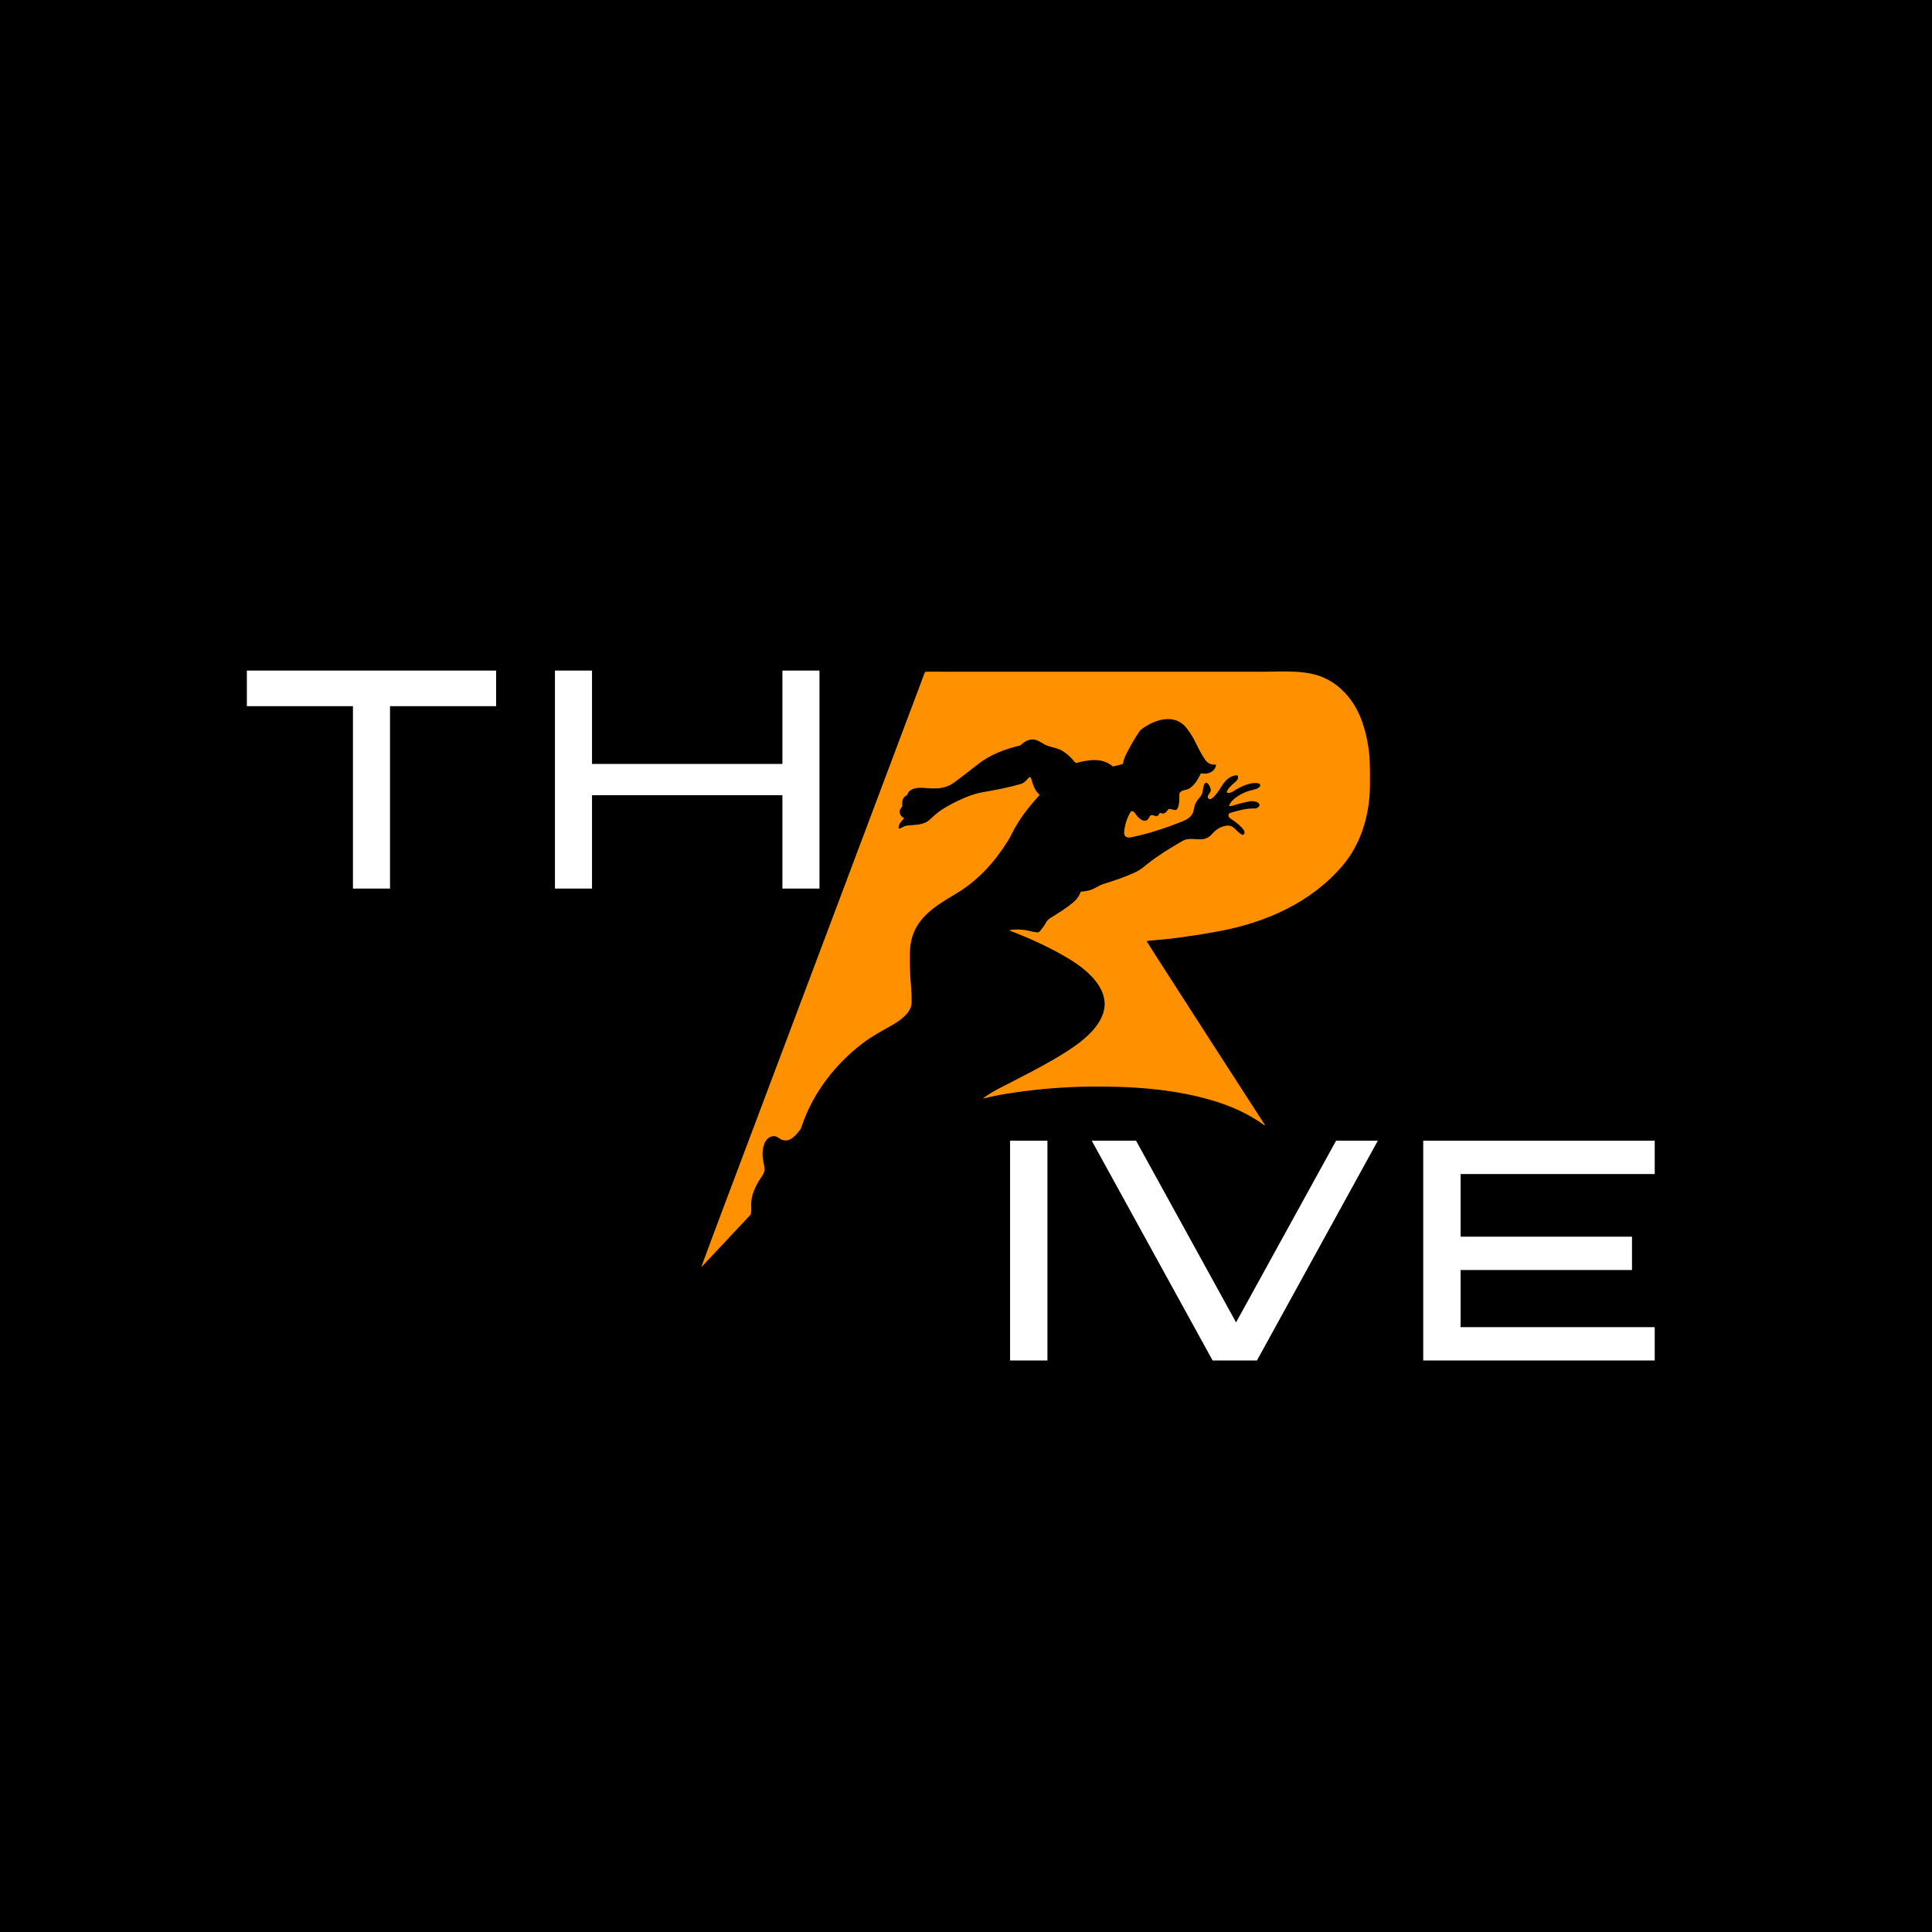
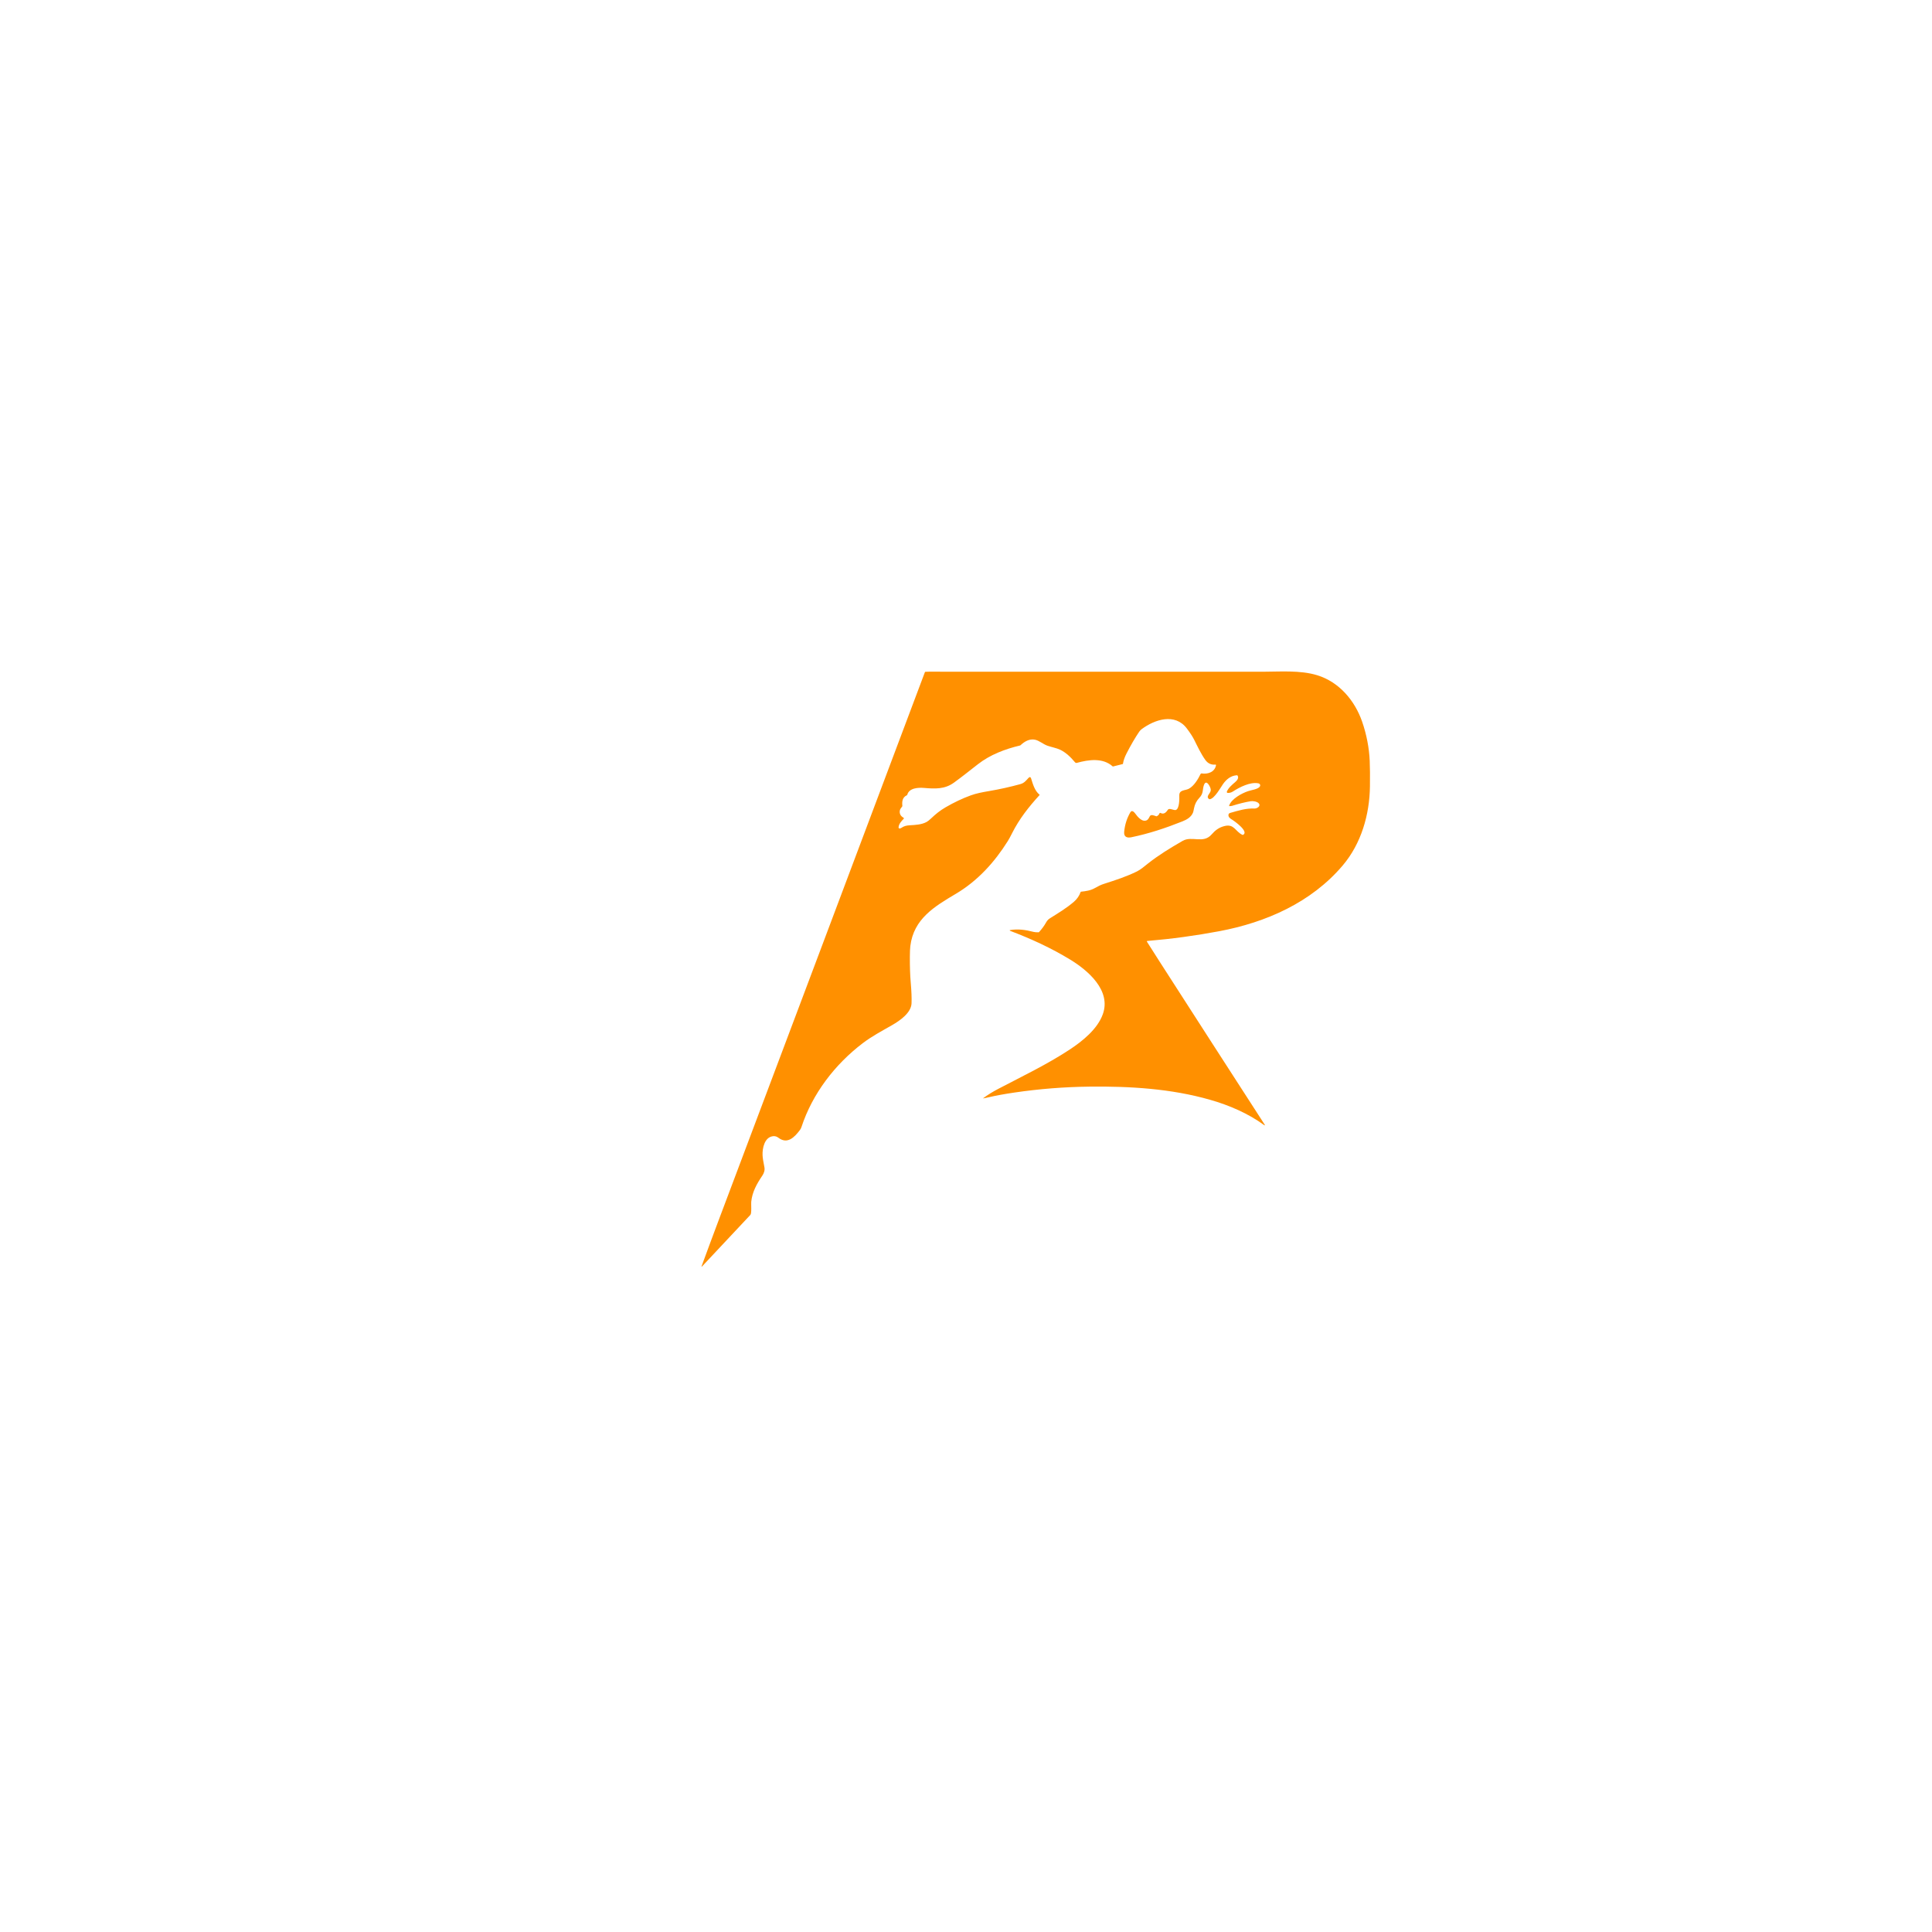
<svg xmlns="http://www.w3.org/2000/svg" width="4000" zoomAndPan="magnify" viewBox="0 0 3000 3000" height="4000" preserveAspectRatio="xMidYMid meet" version="1.0">
  <defs>
    <g />
  </defs>
-   <rect x="-300" width="3600" fill="#ffffff" y="-300" height="3600" fill-opacity="1" />
-   <rect x="-300" width="3600" fill="#ffffff" y="-300" height="3600" fill-opacity="1" />
-   <rect x="-300" width="3600" fill="#000000" y="-300" height="3600" fill-opacity="1" />
  <path fill="#ff9000" d="M 1879.691 1224.23 C 1878.613 1220.453 1872.938 1209.535 1869.43 1219.09 C 1866.926 1225.906 1869.16 1231.805 1862.406 1238.82 C 1858.02 1243.383 1855.242 1248.789 1854.078 1255.043 C 1853.414 1258.617 1852.895 1260.848 1852.516 1261.738 C 1849.5 1268.938 1842.988 1272.672 1836.027 1275.449 C 1809.562 1286 1783.578 1294.566 1756.82 1300.07 C 1750.012 1301.477 1744.797 1299.633 1745.625 1291.363 C 1746.738 1280.262 1749.953 1270.215 1755.277 1261.223 C 1757.578 1257.336 1761.102 1260.953 1762.645 1263.086 C 1766.285 1268.121 1773.621 1277.348 1780.957 1273.562 C 1782.953 1272.535 1784.516 1269.332 1785.5 1267.391 C 1787.242 1263.992 1792.68 1266.629 1795.375 1267.465 C 1795.68 1267.562 1795.98 1267.547 1796.27 1267.406 C 1798.246 1266.5 1799.629 1265.023 1800.418 1262.98 C 1800.477 1262.824 1800.566 1262.691 1800.684 1262.574 C 1800.801 1262.457 1800.938 1262.371 1801.09 1262.312 C 1801.246 1262.254 1801.406 1262.227 1801.574 1262.238 C 1801.738 1262.246 1801.895 1262.289 1802.043 1262.363 C 1807.516 1265.184 1810.867 1261.254 1813.727 1257.098 C 1815.543 1254.461 1822.828 1258.355 1825.391 1257.828 C 1831.578 1256.574 1831.363 1240.117 1831.215 1235.355 C 1830.926 1226.086 1840.422 1227.773 1845.984 1224.781 C 1854.117 1220.418 1860.395 1209.781 1864.305 1201.797 C 1864.449 1201.5 1864.672 1201.273 1864.965 1201.121 C 1865.262 1200.969 1865.57 1200.922 1865.898 1200.977 C 1875.418 1202.504 1886.195 1198.996 1888.219 1188.266 C 1888.242 1188.137 1888.238 1188.008 1888.199 1187.879 C 1888.164 1187.75 1888.102 1187.637 1888.012 1187.539 C 1887.922 1187.438 1887.816 1187.367 1887.691 1187.316 C 1887.566 1187.27 1887.438 1187.25 1887.305 1187.266 C 1880.723 1187.879 1875.477 1185.434 1871.566 1179.938 C 1864.723 1170.324 1859.672 1159.41 1854.414 1148.879 C 1851.988 1144.02 1848.164 1138.125 1842.938 1131.199 C 1824.406 1106.613 1793 1117.242 1772.785 1132.199 C 1771.293 1133.301 1770 1134.656 1768.906 1136.266 C 1762.582 1145.582 1756.039 1156.816 1749.281 1169.965 C 1746.312 1175.746 1744.469 1181.059 1743.742 1185.895 C 1743.699 1186.188 1743.535 1186.371 1743.25 1186.441 L 1728.434 1190.156 C 1728.148 1190.227 1727.895 1190.168 1727.676 1189.977 C 1712.43 1176.379 1690.512 1179.512 1672.07 1184.594 C 1670.953 1184.902 1669.926 1184.488 1668.988 1183.355 C 1662.688 1175.746 1654.867 1168.238 1646.004 1164.09 C 1640.641 1161.578 1632.961 1160.164 1626.527 1157.953 C 1619.914 1155.68 1613.836 1149.984 1607.117 1148.605 C 1598.531 1146.84 1590.68 1151.457 1584.656 1157.207 C 1584.461 1157.398 1584.227 1157.523 1583.957 1157.586 C 1560.68 1163.098 1537.406 1171.91 1518.406 1186.762 C 1506.074 1196.391 1493.926 1206.102 1481.258 1215.293 C 1466.809 1225.777 1451.719 1224.906 1434.613 1223.484 C 1425.801 1222.754 1411.496 1223.484 1408.785 1234.211 C 1408.719 1234.477 1408.562 1234.664 1408.316 1234.777 C 1401.09 1238.129 1400.516 1244.43 1401.18 1251.504 C 1401.203 1251.773 1401.129 1252.016 1400.965 1252.234 C 1399.355 1254.355 1397.477 1256.41 1397.156 1259.07 C 1396.59 1263.699 1398.527 1267.262 1402.969 1269.766 C 1403.117 1269.852 1403.238 1269.965 1403.336 1270.105 C 1403.43 1270.246 1403.488 1270.402 1403.512 1270.57 C 1403.535 1270.738 1403.52 1270.902 1403.469 1271.066 C 1403.414 1271.227 1403.328 1271.367 1403.207 1271.492 C 1399.711 1275.055 1395.699 1279.262 1395.289 1284.727 C 1395.273 1284.922 1395.293 1285.117 1395.352 1285.309 C 1395.406 1285.5 1395.492 1285.672 1395.613 1285.832 C 1395.73 1285.992 1395.875 1286.125 1396.043 1286.234 C 1396.211 1286.34 1396.391 1286.414 1396.586 1286.457 C 1397.418 1286.648 1398.723 1286.137 1399.555 1285.57 C 1403.629 1282.801 1407.062 1281.848 1412.375 1281.512 C 1421.281 1280.961 1431.098 1280.641 1439.051 1276.207 C 1440.852 1275.203 1443.215 1273.309 1446.141 1270.52 C 1452.973 1264.016 1459.734 1258.562 1468.105 1253.688 C 1481.371 1245.969 1494.461 1239.762 1507.379 1235.074 C 1516.121 1231.91 1524.969 1230.203 1535.977 1228.34 C 1552.297 1225.562 1568.441 1221.977 1584.41 1217.578 C 1590.488 1215.902 1593.199 1212.113 1597.043 1207.957 C 1598.801 1206.059 1600.312 1206.305 1601.094 1208.777 C 1603.848 1217.551 1606.656 1227.918 1614.141 1233.957 C 1614.242 1234.039 1614.297 1234.145 1614.305 1234.273 C 1614.316 1234.406 1614.277 1234.52 1614.188 1234.613 C 1597.703 1252.598 1582.578 1271.785 1571.629 1293.664 C 1568.918 1299.074 1566.684 1303.18 1564.934 1305.977 C 1544.191 1339.016 1518.109 1367.777 1484.336 1387.836 C 1451.148 1407.551 1418.758 1426.676 1413.559 1469.039 C 1413.109 1472.68 1412.867 1478.148 1412.828 1485.445 C 1412.746 1500.844 1413.188 1514.125 1414.152 1525.285 C 1415.344 1539.012 1415.773 1549.898 1415.441 1557.949 C 1414.816 1572.941 1397.039 1585.008 1385.391 1591.727 C 1369.781 1600.738 1354.297 1608.707 1339.406 1620.059 C 1296.508 1652.738 1261.527 1698.25 1244.598 1749.812 C 1243.98 1751.715 1243.156 1753.336 1242.133 1754.676 C 1233.895 1765.477 1222.887 1777.57 1208.574 1766.594 C 1206.184 1764.762 1203.504 1763.988 1200.543 1764.277 C 1187.062 1765.609 1183.668 1783.082 1184.105 1793.711 C 1184.27 1797.711 1185.223 1803.953 1186.961 1812.441 C 1187.859 1816.828 1186.445 1821.535 1183.719 1825.562 C 1175.102 1838.277 1168.035 1850.938 1166.516 1866.16 C 1166.148 1869.832 1167.438 1884.082 1165.234 1886.426 C 1140.027 1913.281 1114.91 1940.055 1089.879 1966.75 C 1089.758 1966.867 1089.625 1966.883 1089.477 1966.793 C 1089.332 1966.703 1089.285 1966.574 1089.34 1966.41 C 1098.5 1941.375 1107.738 1916.5 1117.047 1891.797 C 1223.516 1609.207 1329.879 1326.559 1436.133 1043.844 C 1436.207 1043.648 1436.332 1043.488 1436.5 1043.363 C 1436.668 1043.242 1436.855 1043.172 1437.062 1043.16 C 1446.789 1042.645 1459.176 1043.07 1466.148 1043.07 C 1630.902 1043.086 1795.652 1043.086 1960.402 1043.07 C 1986.934 1043.062 2018.699 1040.328 2045.359 1048.5 C 2079.465 1058.965 2103.832 1087.832 2115.223 1120.898 C 2121.895 1140.27 2126.035 1161.25 2126.875 1181.352 C 2127.328 1192.184 2127.449 1205.445 2127.234 1221.133 C 2126.652 1265.035 2113.73 1309.969 2084.953 1343.887 C 2036.191 1401.383 1965.945 1432.32 1893.277 1445.973 C 1856.289 1452.922 1819.023 1457.977 1781.473 1461.137 C 1781.352 1461.148 1781.242 1461.188 1781.141 1461.254 C 1781.039 1461.324 1780.961 1461.41 1780.906 1461.52 C 1780.852 1461.629 1780.828 1461.746 1780.836 1461.867 C 1780.84 1461.988 1780.875 1462.102 1780.941 1462.203 C 1787.438 1472.527 1793.98 1482.82 1800.574 1493.086 C 1854.828 1577.488 1909.312 1662.023 1964.023 1746.691 C 1964.082 1746.785 1964.105 1746.887 1964.09 1747 C 1964.078 1747.109 1964.031 1747.203 1963.949 1747.281 C 1963.867 1747.355 1963.773 1747.398 1963.66 1747.406 C 1963.551 1747.414 1963.449 1747.387 1963.359 1747.324 C 1938.41 1728.973 1908.918 1716.328 1879.207 1707.801 C 1818.695 1690.43 1754.359 1686.559 1691.316 1687.316 C 1652.391 1687.781 1613.672 1690.84 1575.16 1696.5 C 1559.738 1698.766 1546.793 1701.125 1536.328 1703.578 C 1531.746 1704.652 1528.516 1705.32 1526.645 1705.574 C 1526.371 1705.609 1526.344 1705.543 1526.57 1705.379 C 1533.344 1700.312 1541.18 1695.453 1550.074 1690.797 C 1587.41 1671.246 1625.453 1653.059 1660.305 1630.223 C 1680.391 1617.055 1704.109 1598.234 1712.48 1574.789 C 1725.68 1537.773 1689.305 1506.836 1661.711 1490.012 C 1632.312 1472.086 1600.988 1457.719 1568.828 1445.527 C 1568.438 1445.387 1568.164 1445.18 1568.004 1444.906 C 1567.969 1444.84 1567.949 1444.77 1567.945 1444.699 C 1567.945 1444.625 1567.957 1444.555 1567.988 1444.488 C 1568.02 1444.422 1568.066 1444.367 1568.121 1444.32 C 1568.18 1444.277 1568.246 1444.25 1568.316 1444.238 C 1580.531 1442.219 1592.098 1443.688 1604.914 1447.039 C 1606.715 1447.512 1609.312 1447.719 1612.703 1447.664 C 1612.98 1447.66 1613.215 1447.555 1613.398 1447.352 C 1617.695 1442.621 1621.094 1438.066 1623.594 1433.691 C 1625.59 1430.199 1626.809 1428.137 1630.34 1425.93 C 1643.18 1417.902 1656.059 1410.164 1667.578 1400.25 C 1672.402 1396.098 1675.883 1391.039 1678.027 1385.066 C 1678.125 1384.793 1678.316 1384.641 1678.602 1384.609 C 1686.215 1383.836 1693.414 1382.832 1700.23 1378.906 C 1705.379 1375.945 1709.816 1373.863 1713.547 1372.664 C 1733.379 1366.305 1749.348 1361.066 1765.465 1353.145 C 1771.305 1350.27 1777.105 1345.176 1782.527 1340.891 C 1798.922 1327.934 1817.301 1316.656 1836.332 1305.723 C 1850.809 1297.398 1868.348 1310.594 1881.25 1295.855 C 1887.02 1289.258 1892.605 1284.945 1901.215 1282.73 C 1916.707 1278.727 1918.324 1291.625 1929.422 1296.414 C 1929.676 1296.523 1929.926 1296.516 1930.172 1296.391 C 1940.027 1291.41 1916.582 1274.77 1913.059 1272.699 C 1909.824 1270.809 1907.047 1268.559 1907.586 1264.902 C 1907.781 1263.609 1908.77 1262.711 1910.562 1262.199 C 1922.891 1258.699 1934.73 1254.914 1947.883 1255.488 C 1951.594 1255.652 1958.332 1251.906 1954.586 1247.445 C 1952.121 1244.523 1945.449 1243.586 1942.133 1244.129 C 1933.824 1245.473 1924.148 1247.867 1913.109 1251.309 C 1911.992 1251.66 1910.445 1251.637 1909.246 1251.773 C 1909.141 1251.789 1909.039 1251.773 1908.941 1251.734 C 1908.844 1251.695 1908.762 1251.633 1908.691 1251.551 C 1908.625 1251.469 1908.582 1251.375 1908.566 1251.27 C 1908.547 1251.164 1908.555 1251.062 1908.59 1250.961 C 1912.031 1240.594 1928.156 1231.797 1937.852 1228.57 C 1943.898 1226.547 1952.5 1225.652 1955.816 1221.93 C 1957.738 1219.77 1956.801 1216.93 1953.977 1216.352 C 1941.457 1213.805 1924.73 1222.375 1914.504 1229.004 C 1911.992 1230.637 1909.281 1231.375 1906.379 1231.223 C 1906.145 1231.211 1905.926 1231.145 1905.723 1231.027 C 1905.516 1230.91 1905.352 1230.754 1905.223 1230.555 C 1905.094 1230.359 1905.016 1230.141 1904.988 1229.906 C 1904.961 1229.672 1904.992 1229.445 1905.074 1229.227 C 1907.203 1223.598 1913.395 1218.34 1917.914 1214.504 C 1920.699 1212.141 1924.418 1207.816 1921.473 1204.105 C 1921.301 1203.887 1921.078 1203.785 1920.805 1203.801 C 1911.359 1204.262 1904.316 1210.152 1899.078 1217.512 C 1895.84 1222.062 1885.77 1240.578 1878.285 1241.047 C 1878.012 1241.062 1877.762 1240.996 1877.531 1240.84 C 1874.516 1238.82 1875.066 1236.258 1876.93 1233.516 C 1879.281 1230.062 1880.801 1228.148 1879.691 1224.23 Z M 1879.691 1224.23 " fill-opacity="1" fill-rule="nonzero" />
  <g fill="#ffffff" fill-opacity="1">
    <g transform="translate(385.009, 1379.767)">
      <g>
        <path d="M 385.344 -338.516 L -1.691 -338.516 L -1.691 -283.227 L 163.051 -283.227 L 163.051 0 L 220.602 0 L 220.602 -283.227 L 385.344 -283.227 Z M 385.344 -338.516 " />
      </g>
    </g>
  </g>
  <g fill="#ffffff" fill-opacity="1">
    <g transform="translate(791.771, 1379.767)">
      <g>
        <path d="M 423.148 -338.516 L 423.148 -193.52 L 127.508 -193.52 L 127.508 -338.516 L 69.961 -338.516 L 69.961 0 L 127.508 0 L 127.508 -145 L 423.148 -145 L 423.148 0 L 480.695 0 L 480.695 -338.516 Z M 423.148 -338.516 " />
      </g>
    </g>
  </g>
  <g fill="#ffffff" fill-opacity="1">
    <g transform="translate(1497.908, 2112.556)">
      <g>
-         <path d="M 70.527 0 L 128.543 0 L 128.543 -341.262 L 70.527 -341.262 Z M 70.527 0 " />
-       </g>
+         </g>
    </g>
  </g>
  <g fill="#ffffff" fill-opacity="1">
    <g transform="translate(1696.968, 2112.556)">
      <g>
        <path d="M 377.664 -341.262 L 222.391 -59.152 L 67.113 -341.262 L -1.707 -341.262 L 185.988 0 L 254.809 0 L 442.504 -341.262 Z M 377.664 -341.262 " />
      </g>
    </g>
  </g>
  <g fill="#ffffff" fill-opacity="1">
    <g transform="translate(2139.45, 2112.556)">
      <g>
        <path d="M 429.992 -289.504 L 429.992 -341.262 L 70.527 -341.262 L 70.527 0 L 429.992 0 L 429.992 -51.758 L 128.543 -51.758 L 128.543 -140.488 L 394.727 -140.488 L 394.727 -192.246 L 128.543 -192.246 L 128.543 -289.504 Z M 429.992 -289.504 " />
      </g>
    </g>
  </g>
</svg>